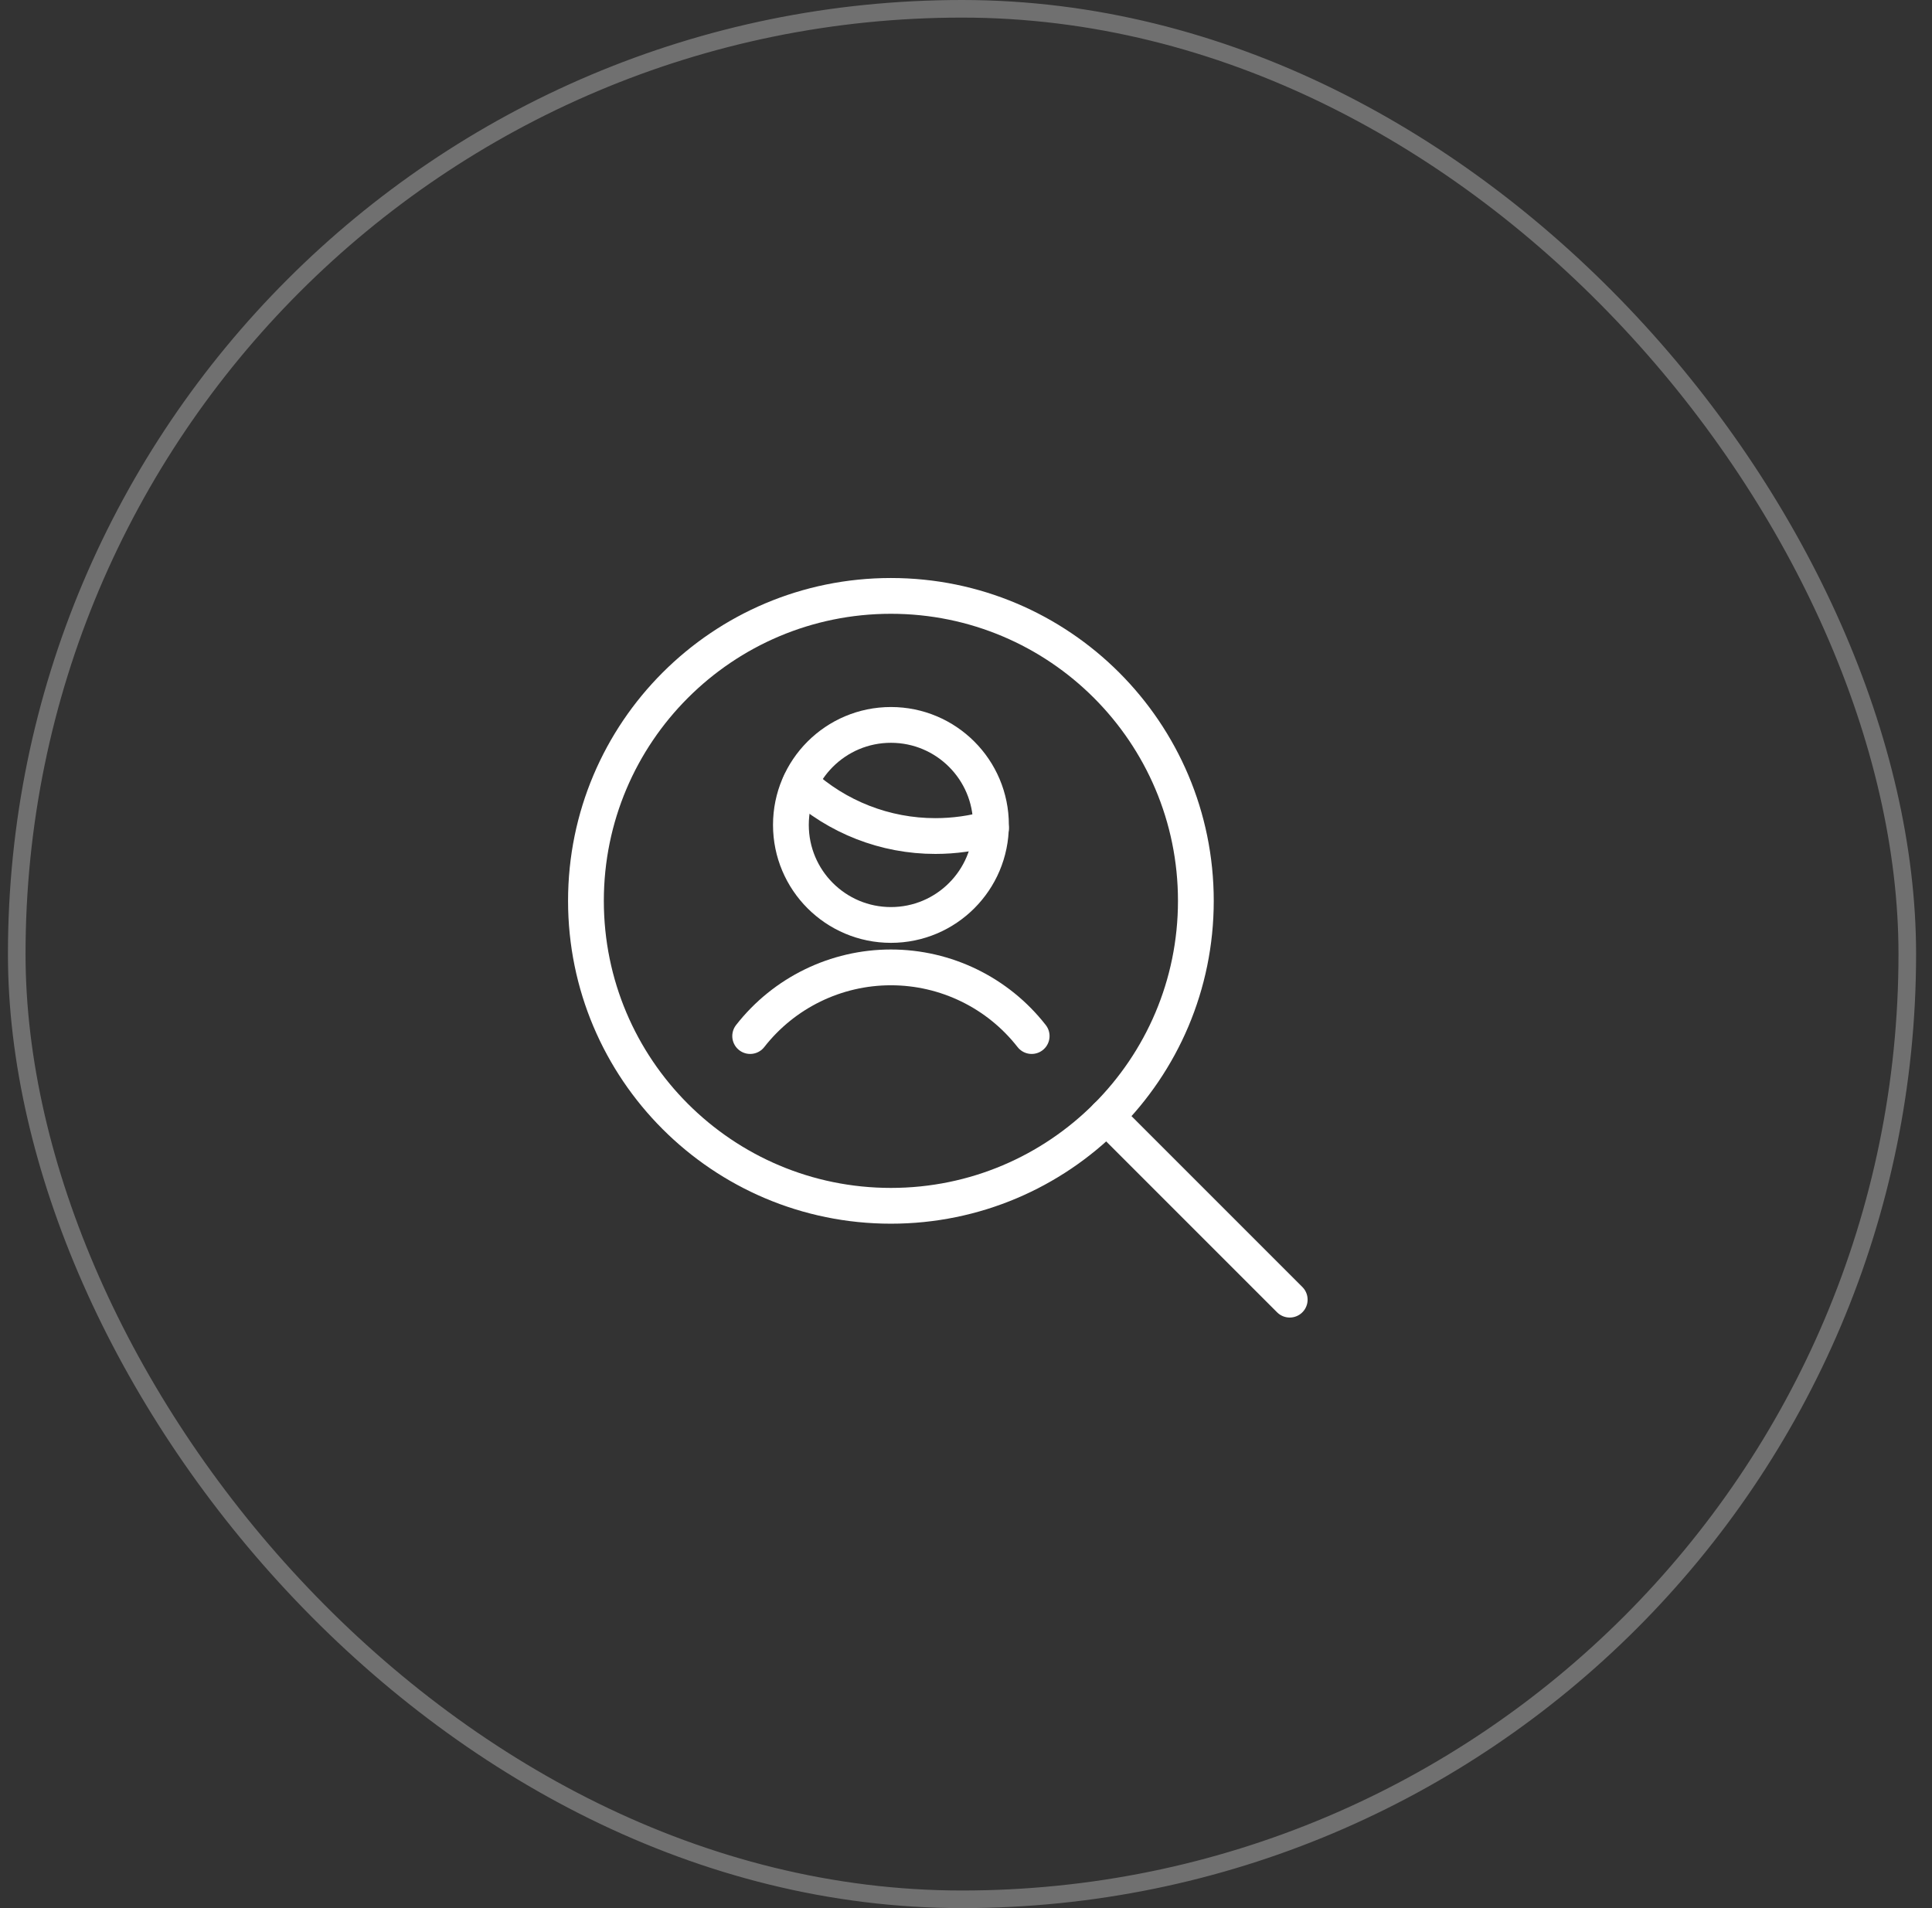
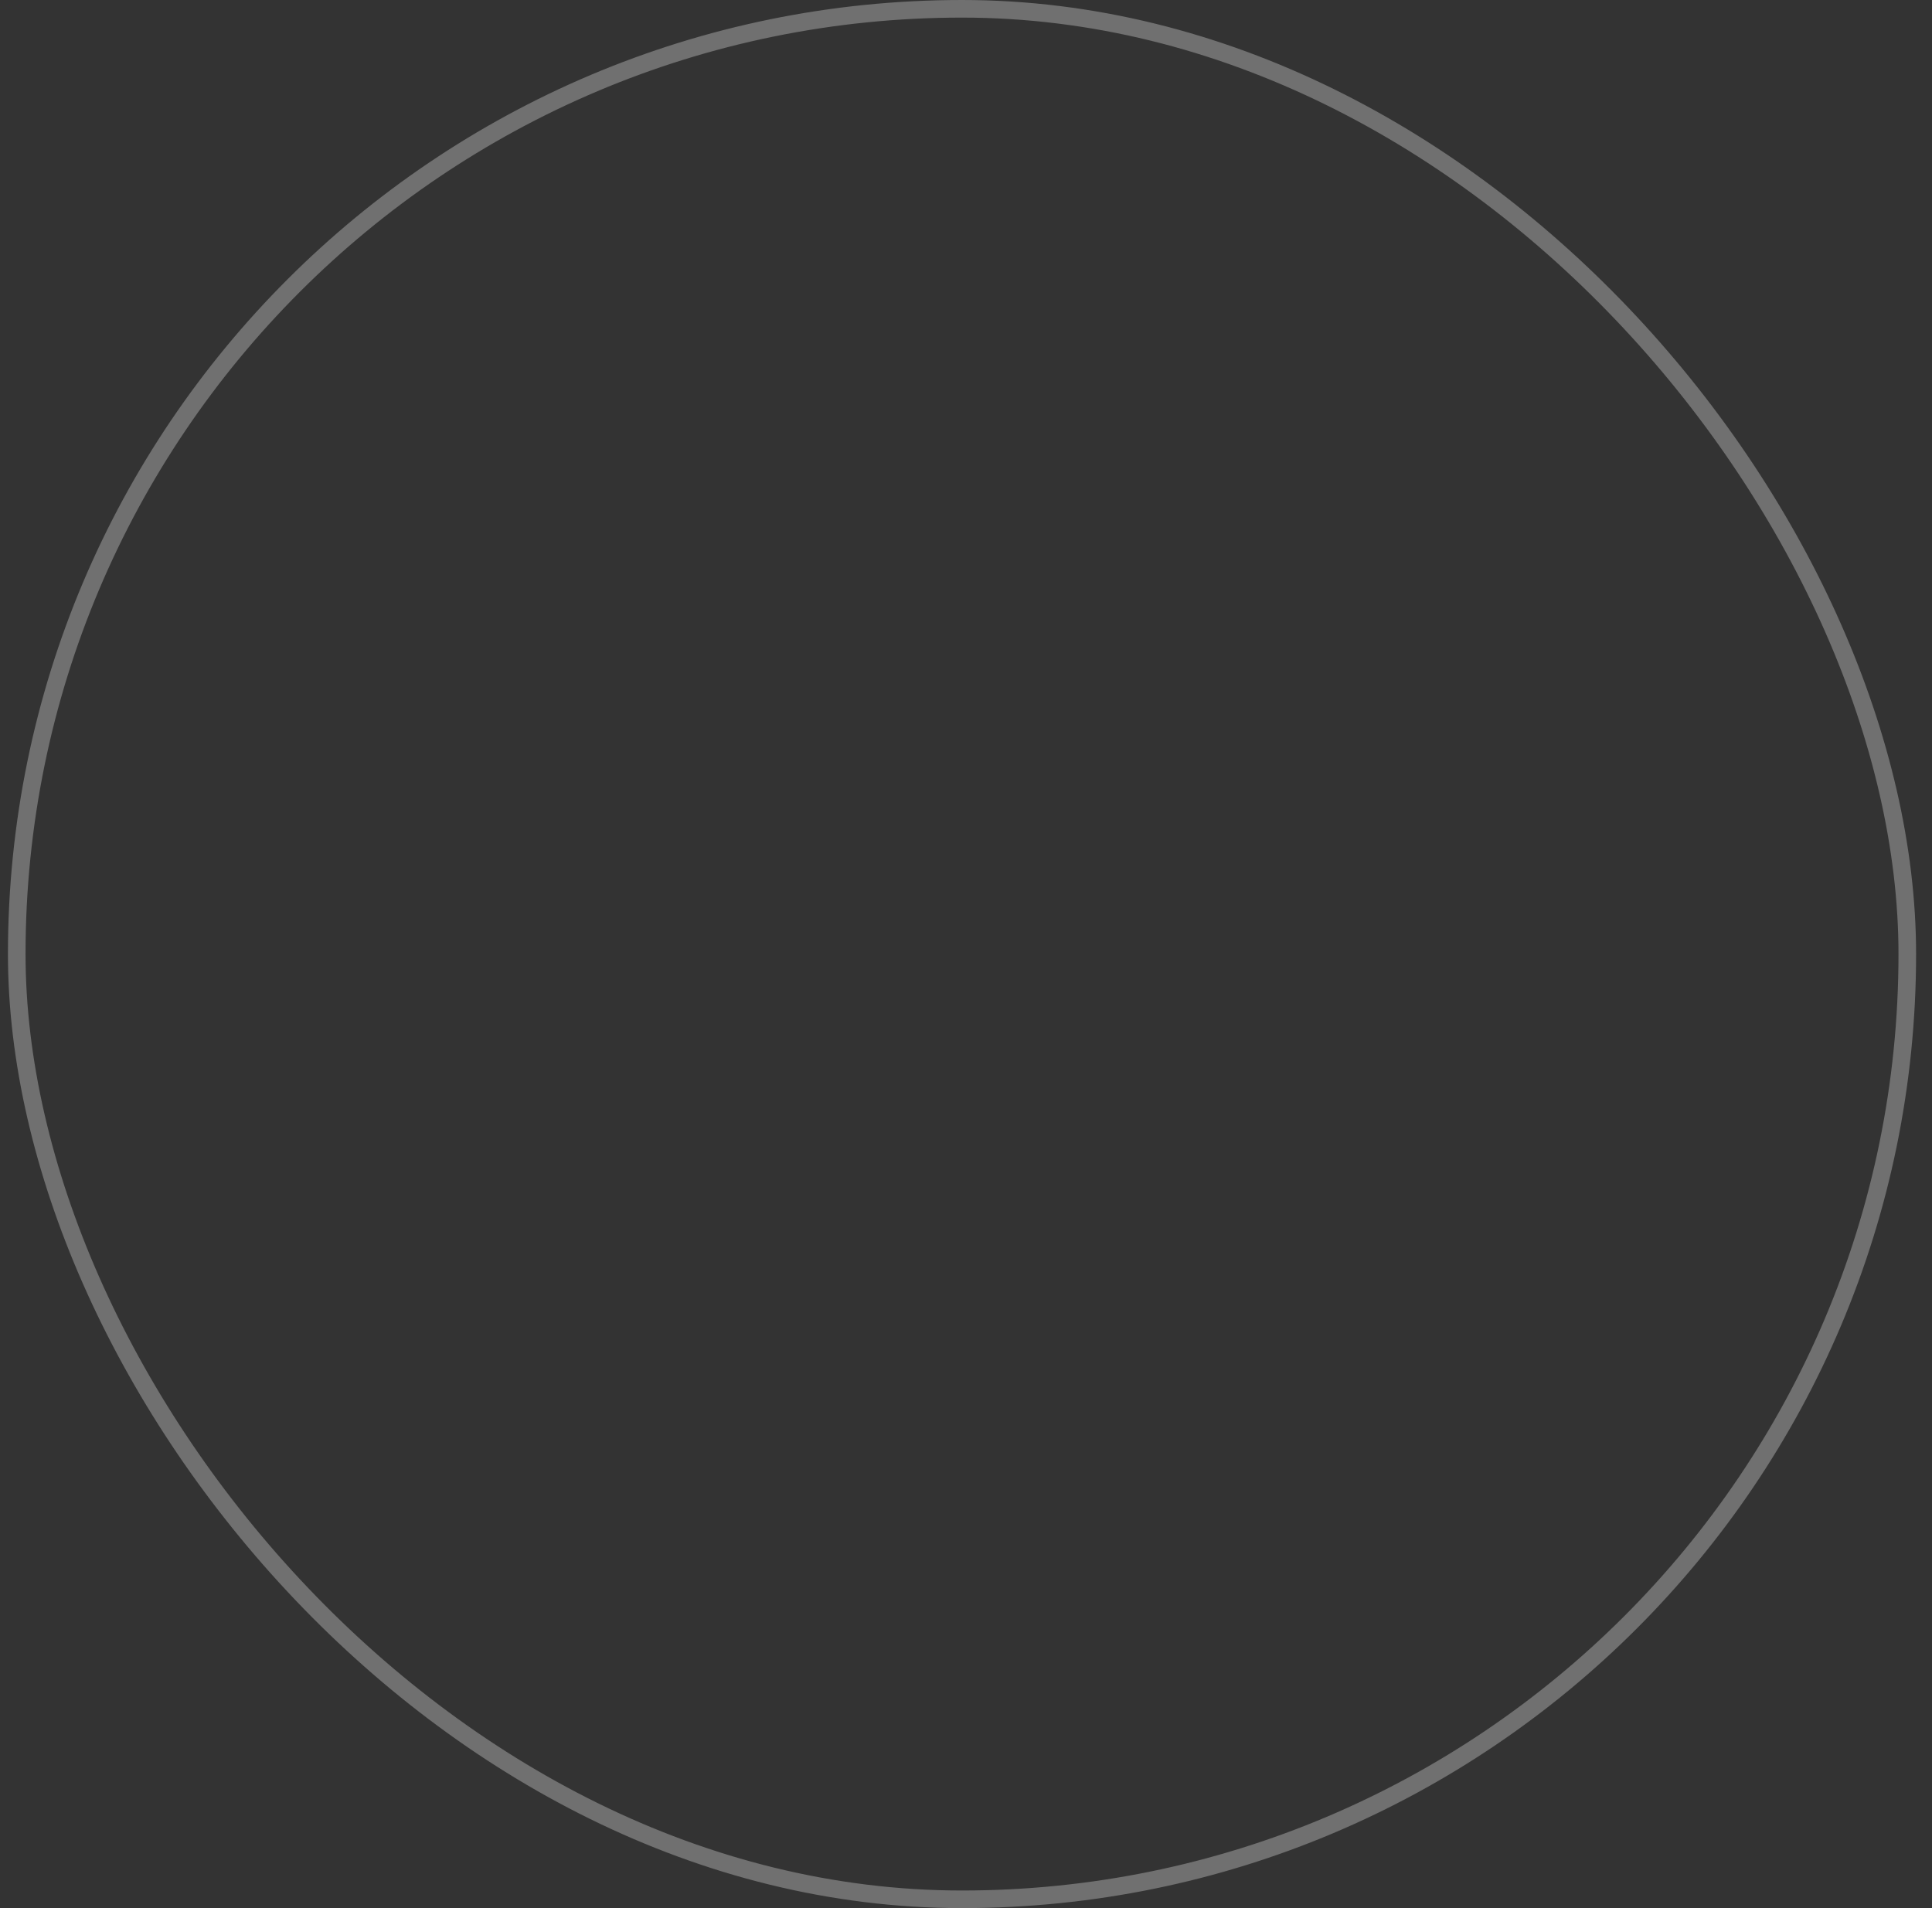
<svg xmlns="http://www.w3.org/2000/svg" width="81" height="80" viewBox="0 0 81 80" fill="none">
  <rect x="0" y="0" width="81" height="80" fill="#333333" stroke="none" />
  <rect opacity="0.3" x="0.702" y="0.369" width="79.262" height="79.262" rx="39.631" stroke="white" stroke-width="0.738" />
-   <path fill-rule="evenodd" clip-rule="evenodd" d="M37.352 50.555C44.413 50.555 50.137 44.831 50.137 37.77C50.137 30.709 44.413 24.984 37.352 24.984C30.291 24.984 24.566 30.709 24.566 37.77C24.566 44.831 30.291 50.555 37.352 50.555Z" stroke="white" stroke-width="1.5" stroke-linecap="round" stroke-linejoin="round" />
-   <path d="M46.393 46.81L54.072 54.49" stroke="white" stroke-width="1.5" stroke-linecap="round" stroke-linejoin="round" />
-   <path fill-rule="evenodd" clip-rule="evenodd" d="M37.353 38.78C39.669 38.78 41.547 36.902 41.547 34.586C41.547 32.27 39.669 30.393 37.353 30.393C35.037 30.393 33.159 32.27 33.159 34.586C33.159 36.902 35.037 38.78 37.353 38.78Z" stroke="white" stroke-width="1.5" stroke-linecap="round" stroke-linejoin="round" />
-   <path d="M43.253 43.438C41.834 41.621 39.658 40.559 37.352 40.559C35.047 40.559 32.87 41.621 31.451 43.438" stroke="white" stroke-width="1.5" stroke-linecap="round" stroke-linejoin="round" />
-   <path d="M41.548 34.724C40.791 34.942 40.007 35.052 39.219 35.052C37.118 35.054 35.093 34.264 33.549 32.84" stroke="white" stroke-width="1.5" stroke-linecap="round" stroke-linejoin="round" />
</svg>